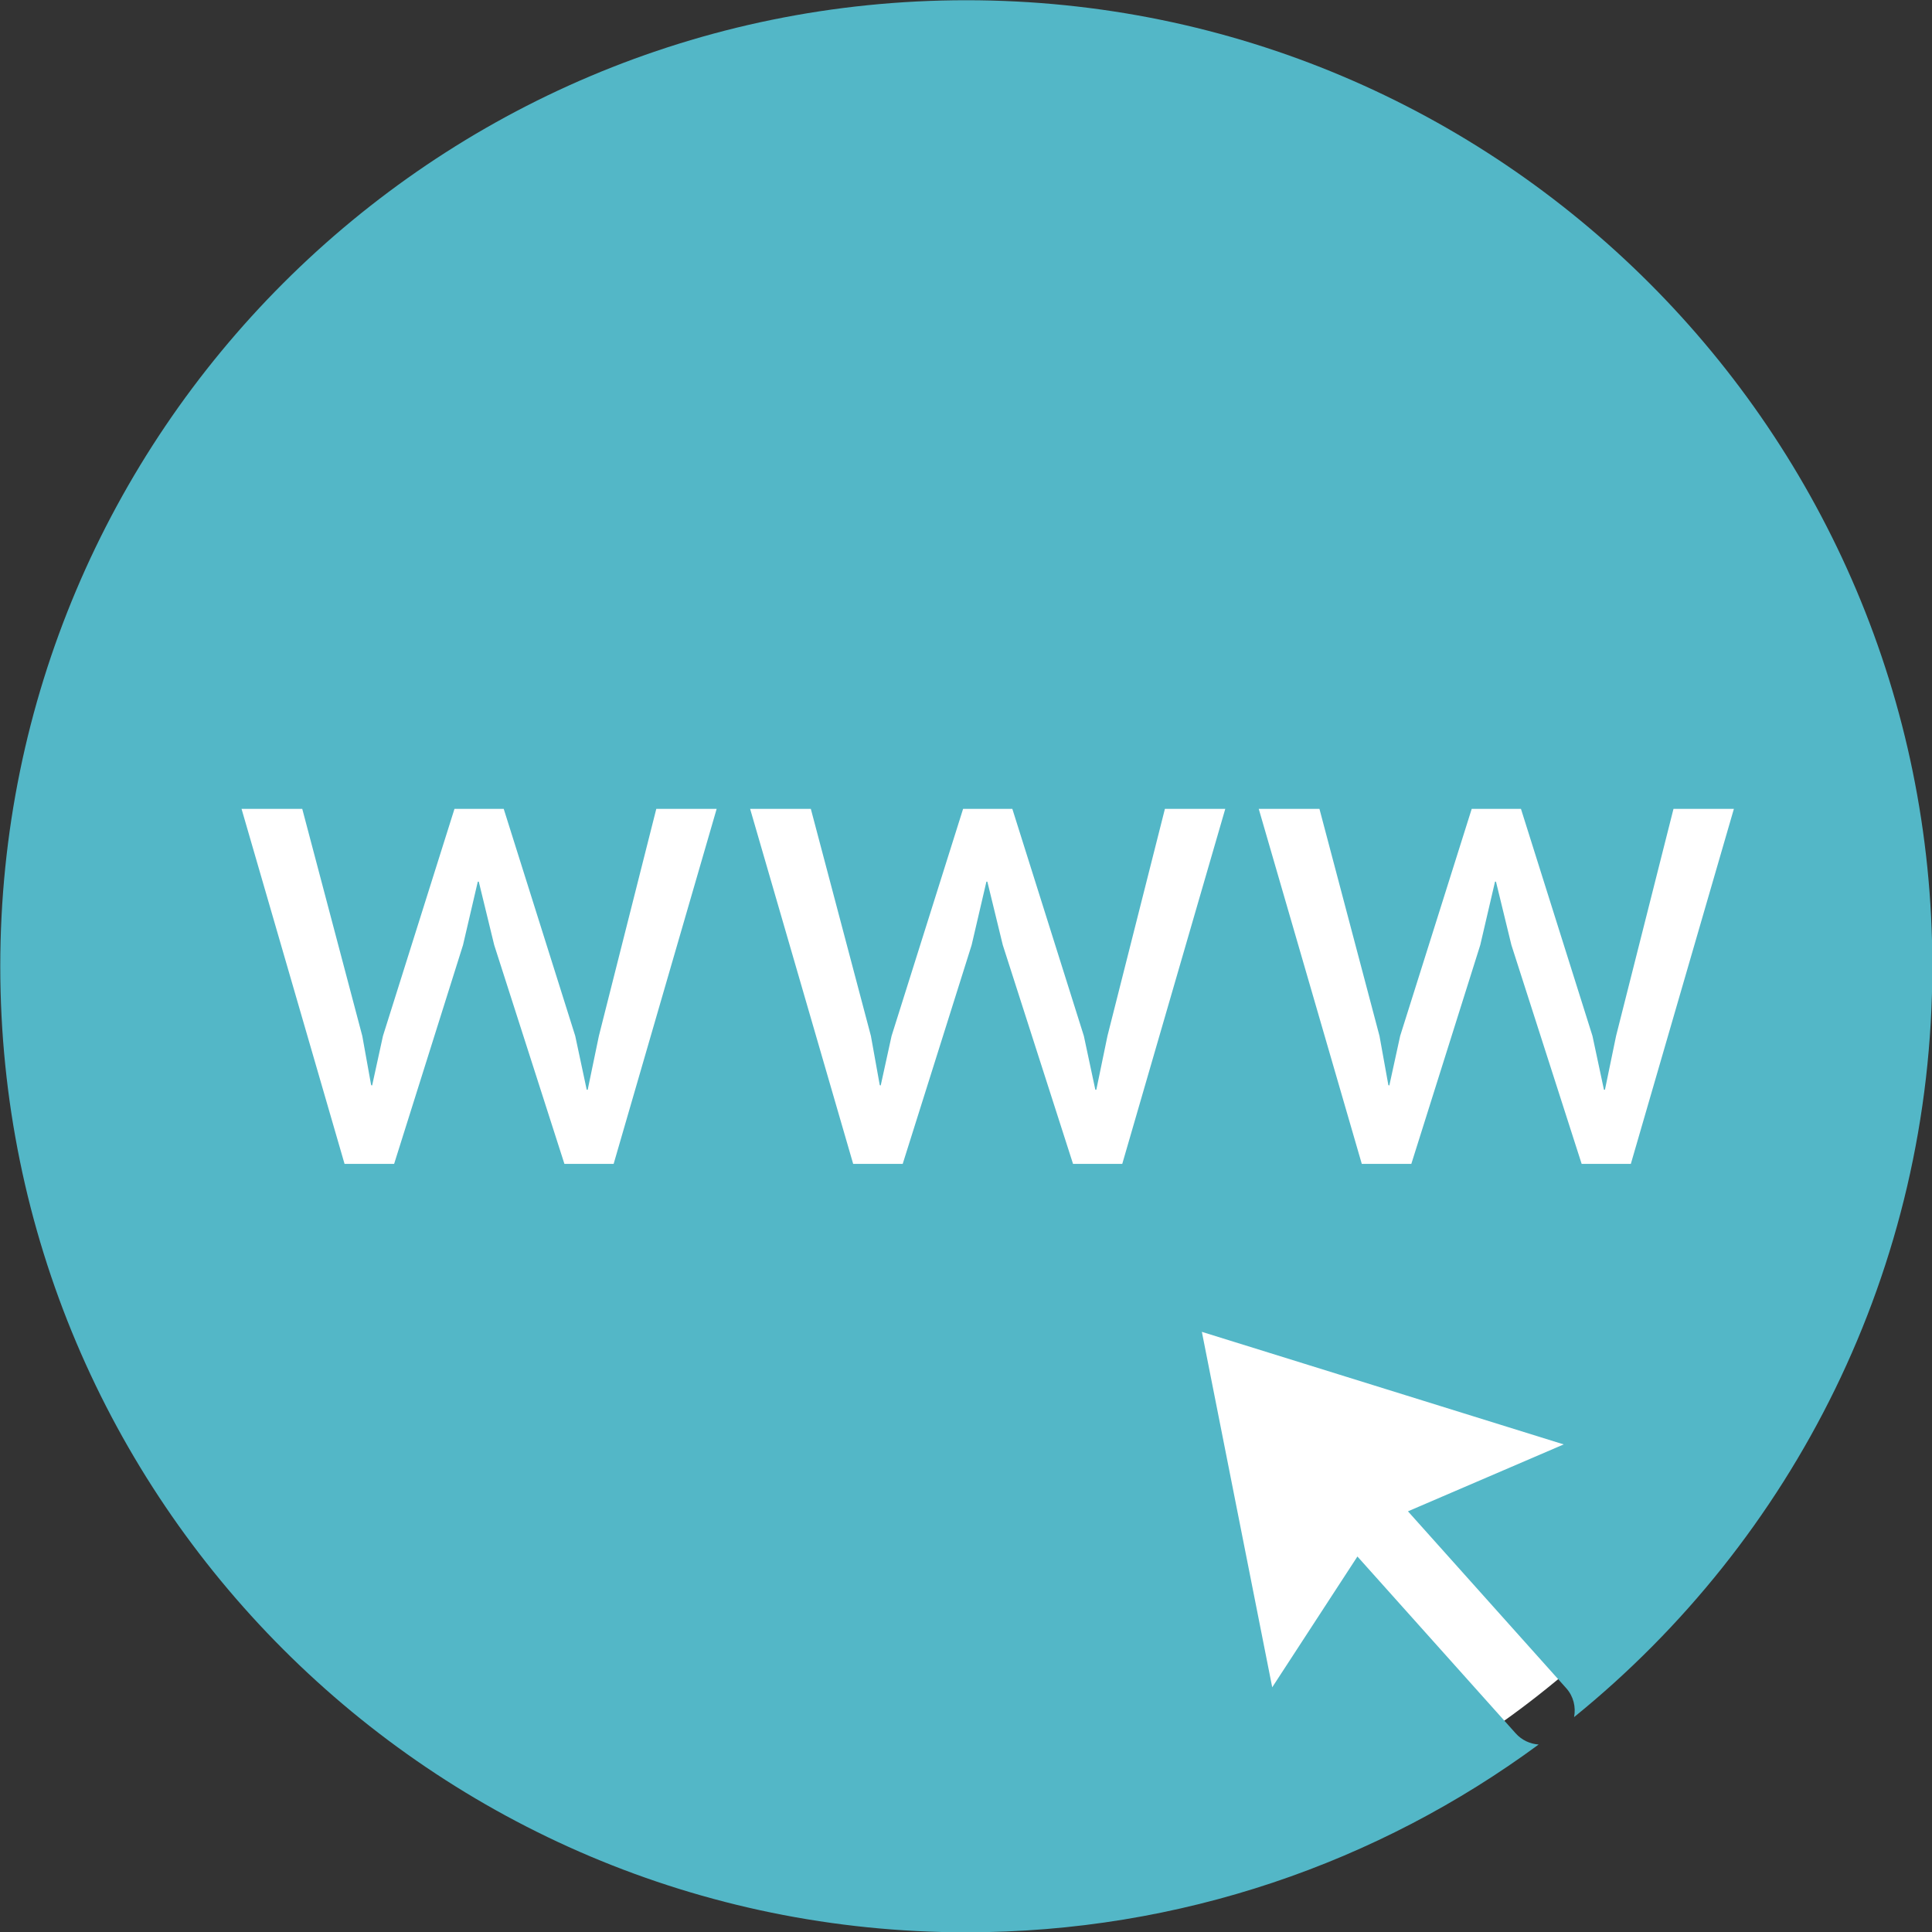
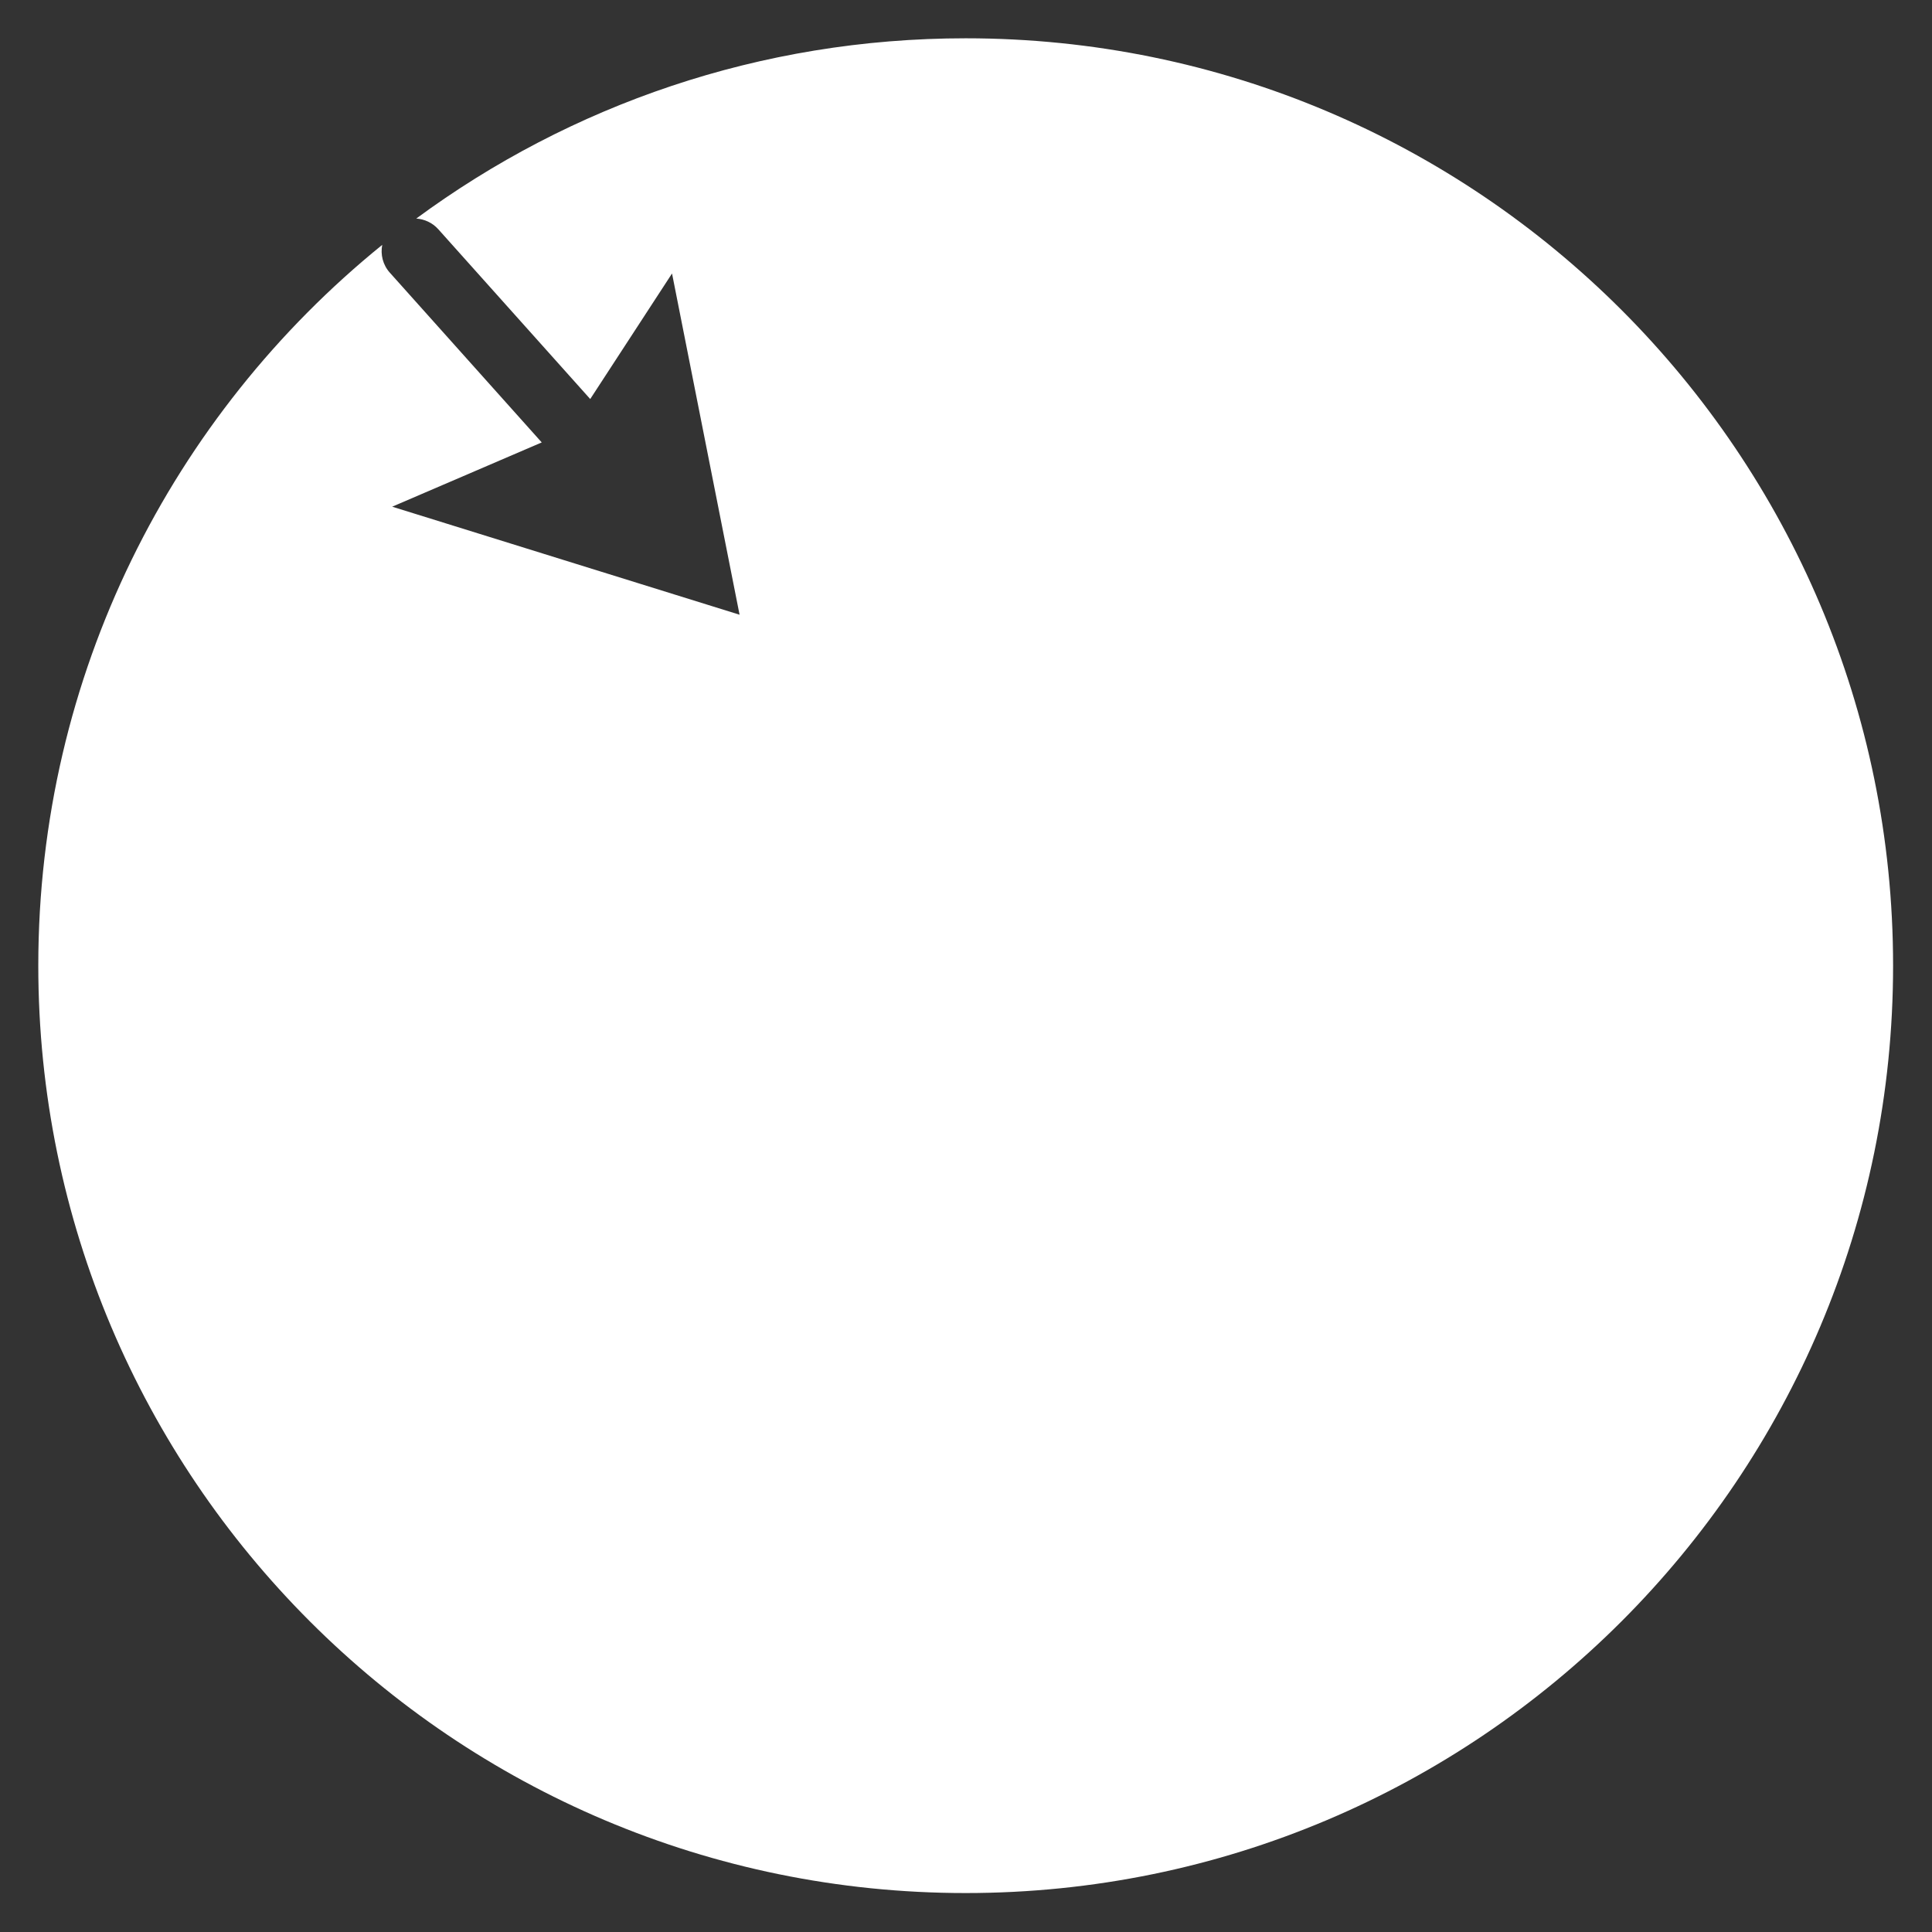
<svg xmlns="http://www.w3.org/2000/svg" width="50px" height="50px">
  <rect width="100%" height="100%" fill="#333333" stroke="none" />
  <defs>
    <style> .cls-1 { fill: #ffffff; fill-rule: evenodd; } .cls-2 { fill: #53B7C7; fill-rule: evenodd; } </style>
  </defs>
  <path fill-rule="evenodd" class="cls-1" d="M24.992,48.992 C38.247,48.992 48.993,38.247 48.993,24.991 C48.993,11.736 38.247,0.991 24.992,0.991 C19.670,0.991 14.753,2.724 10.773,5.656 C10.984,5.671 11.191,5.763 11.344,5.934 L15.275,10.327 L17.392,7.078 L19.140,15.909 L10.150,13.113 L14.020,11.450 L10.089,7.057 C9.906,6.853 9.844,6.586 9.892,6.337 C4.463,10.737 0.991,17.458 0.991,24.991 C0.991,38.247 11.737,48.992 24.992,48.992 Z" />
-   <path fill-rule="evenodd" class="cls-2" d="M25.008,0.006 C11.201,0.006 0.007,11.200 0.007,25.007 C0.007,38.815 11.201,50.008 25.008,50.008 C30.553,50.008 35.674,48.202 39.820,45.148 C39.600,45.133 39.384,45.036 39.225,44.858 L35.130,40.282 L32.925,43.667 L31.104,34.468 L40.469,37.381 L36.438,39.113 L40.533,43.689 C40.723,43.901 40.787,44.179 40.737,44.439 C46.393,39.855 50.009,32.854 50.009,25.007 C50.009,11.200 38.816,0.006 25.008,0.006 Z" />
  <path fill-rule="evenodd" class="cls-1" d="M42.206,30.121 L40.933,30.121 L39.115,24.457 L38.716,22.818 L38.691,22.818 L38.309,24.457 L36.525,30.121 L35.243,30.121 L32.576,20.933 L34.147,20.933 L35.701,26.810 L35.931,28.083 L35.956,28.092 L36.236,26.810 L38.088,20.933 L39.362,20.933 L41.213,26.810 L41.510,28.202 L41.536,28.202 L41.824,26.810 L43.310,20.933 L44.873,20.933 L42.206,30.121 ZM27.770,30.121 L25.952,24.457 L25.553,22.818 L25.528,22.818 L25.146,24.457 L23.362,30.121 L22.080,30.121 L19.413,20.933 L20.984,20.933 L22.539,26.810 L22.768,28.083 L22.793,28.092 L23.074,26.810 L24.925,20.933 L26.199,20.933 L28.050,26.810 L28.347,28.202 L28.373,28.202 L28.661,26.810 L30.148,20.933 L31.710,20.933 L29.044,30.121 L27.770,30.121 ZM14.607,30.121 L12.790,24.457 L12.391,22.818 L12.365,22.818 L11.983,24.457 L10.200,30.121 L8.917,30.121 L6.251,20.933 L7.822,20.933 L9.376,26.810 L9.605,28.083 L9.631,28.092 L9.911,26.810 L11.762,20.933 L13.036,20.933 L14.887,26.810 L15.184,28.202 L15.210,28.202 L15.499,26.810 L16.985,20.933 L18.547,20.933 L15.881,30.121 L14.607,30.121 Z" />
</svg>